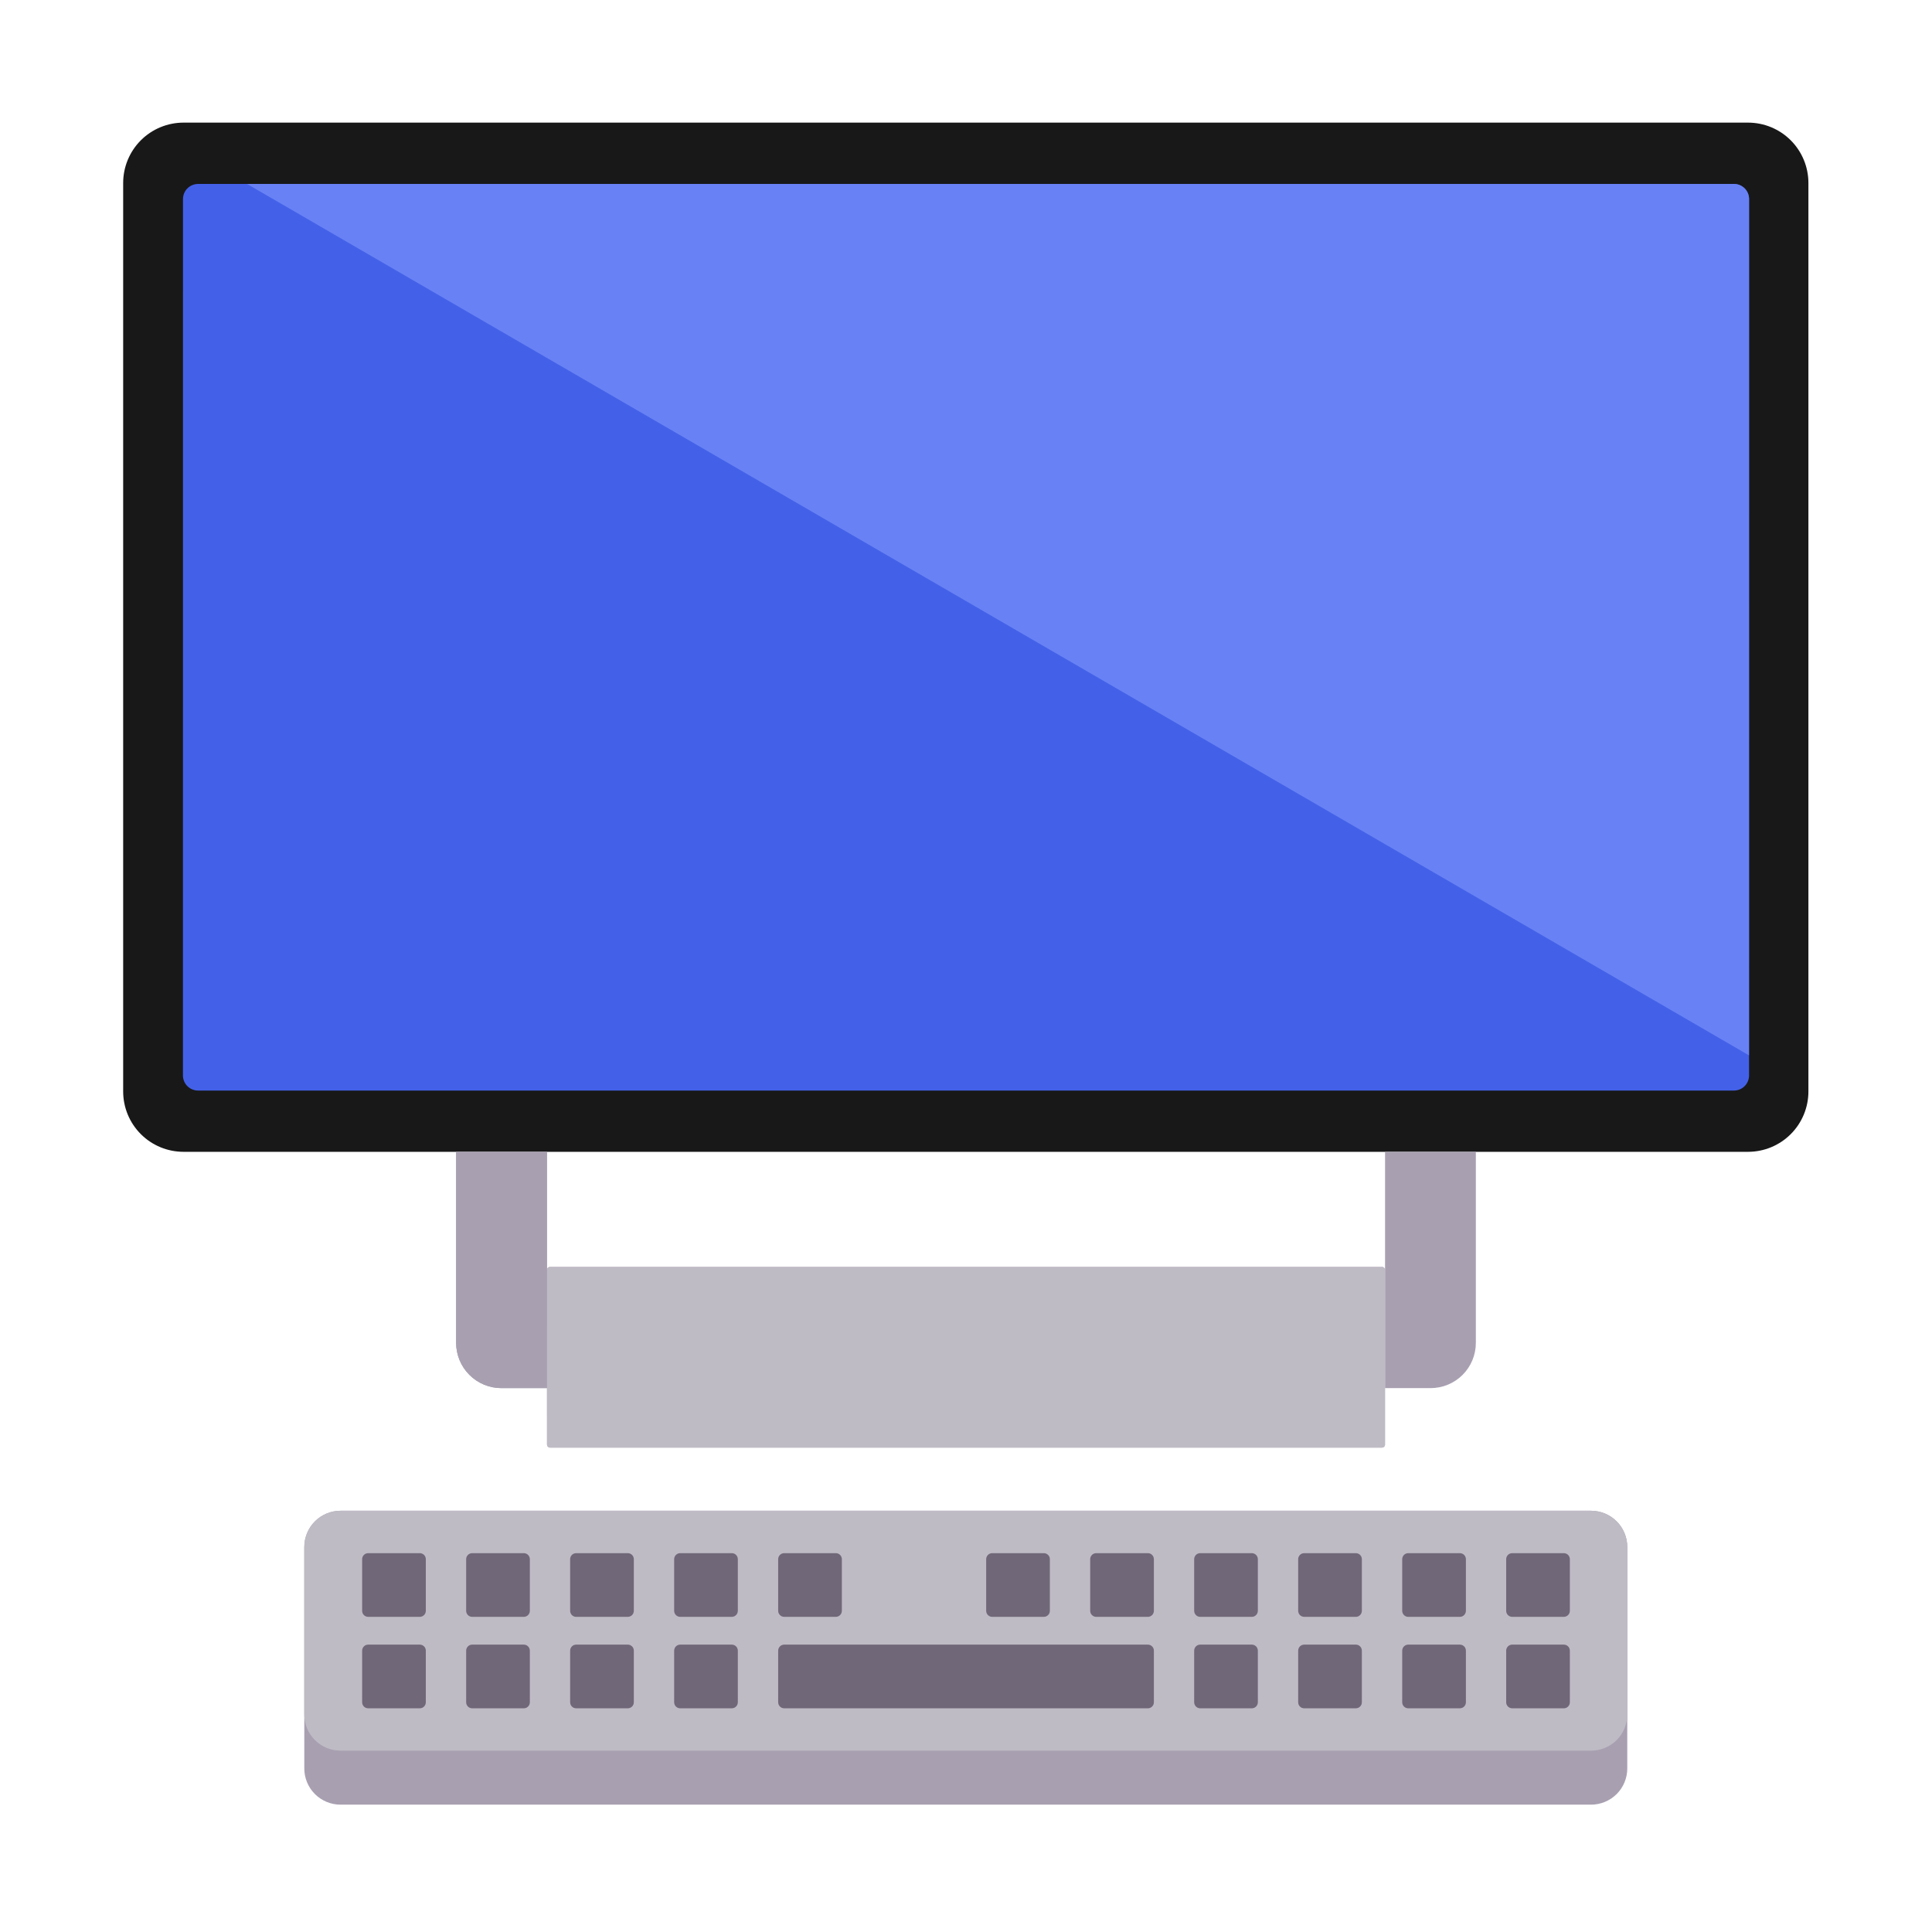
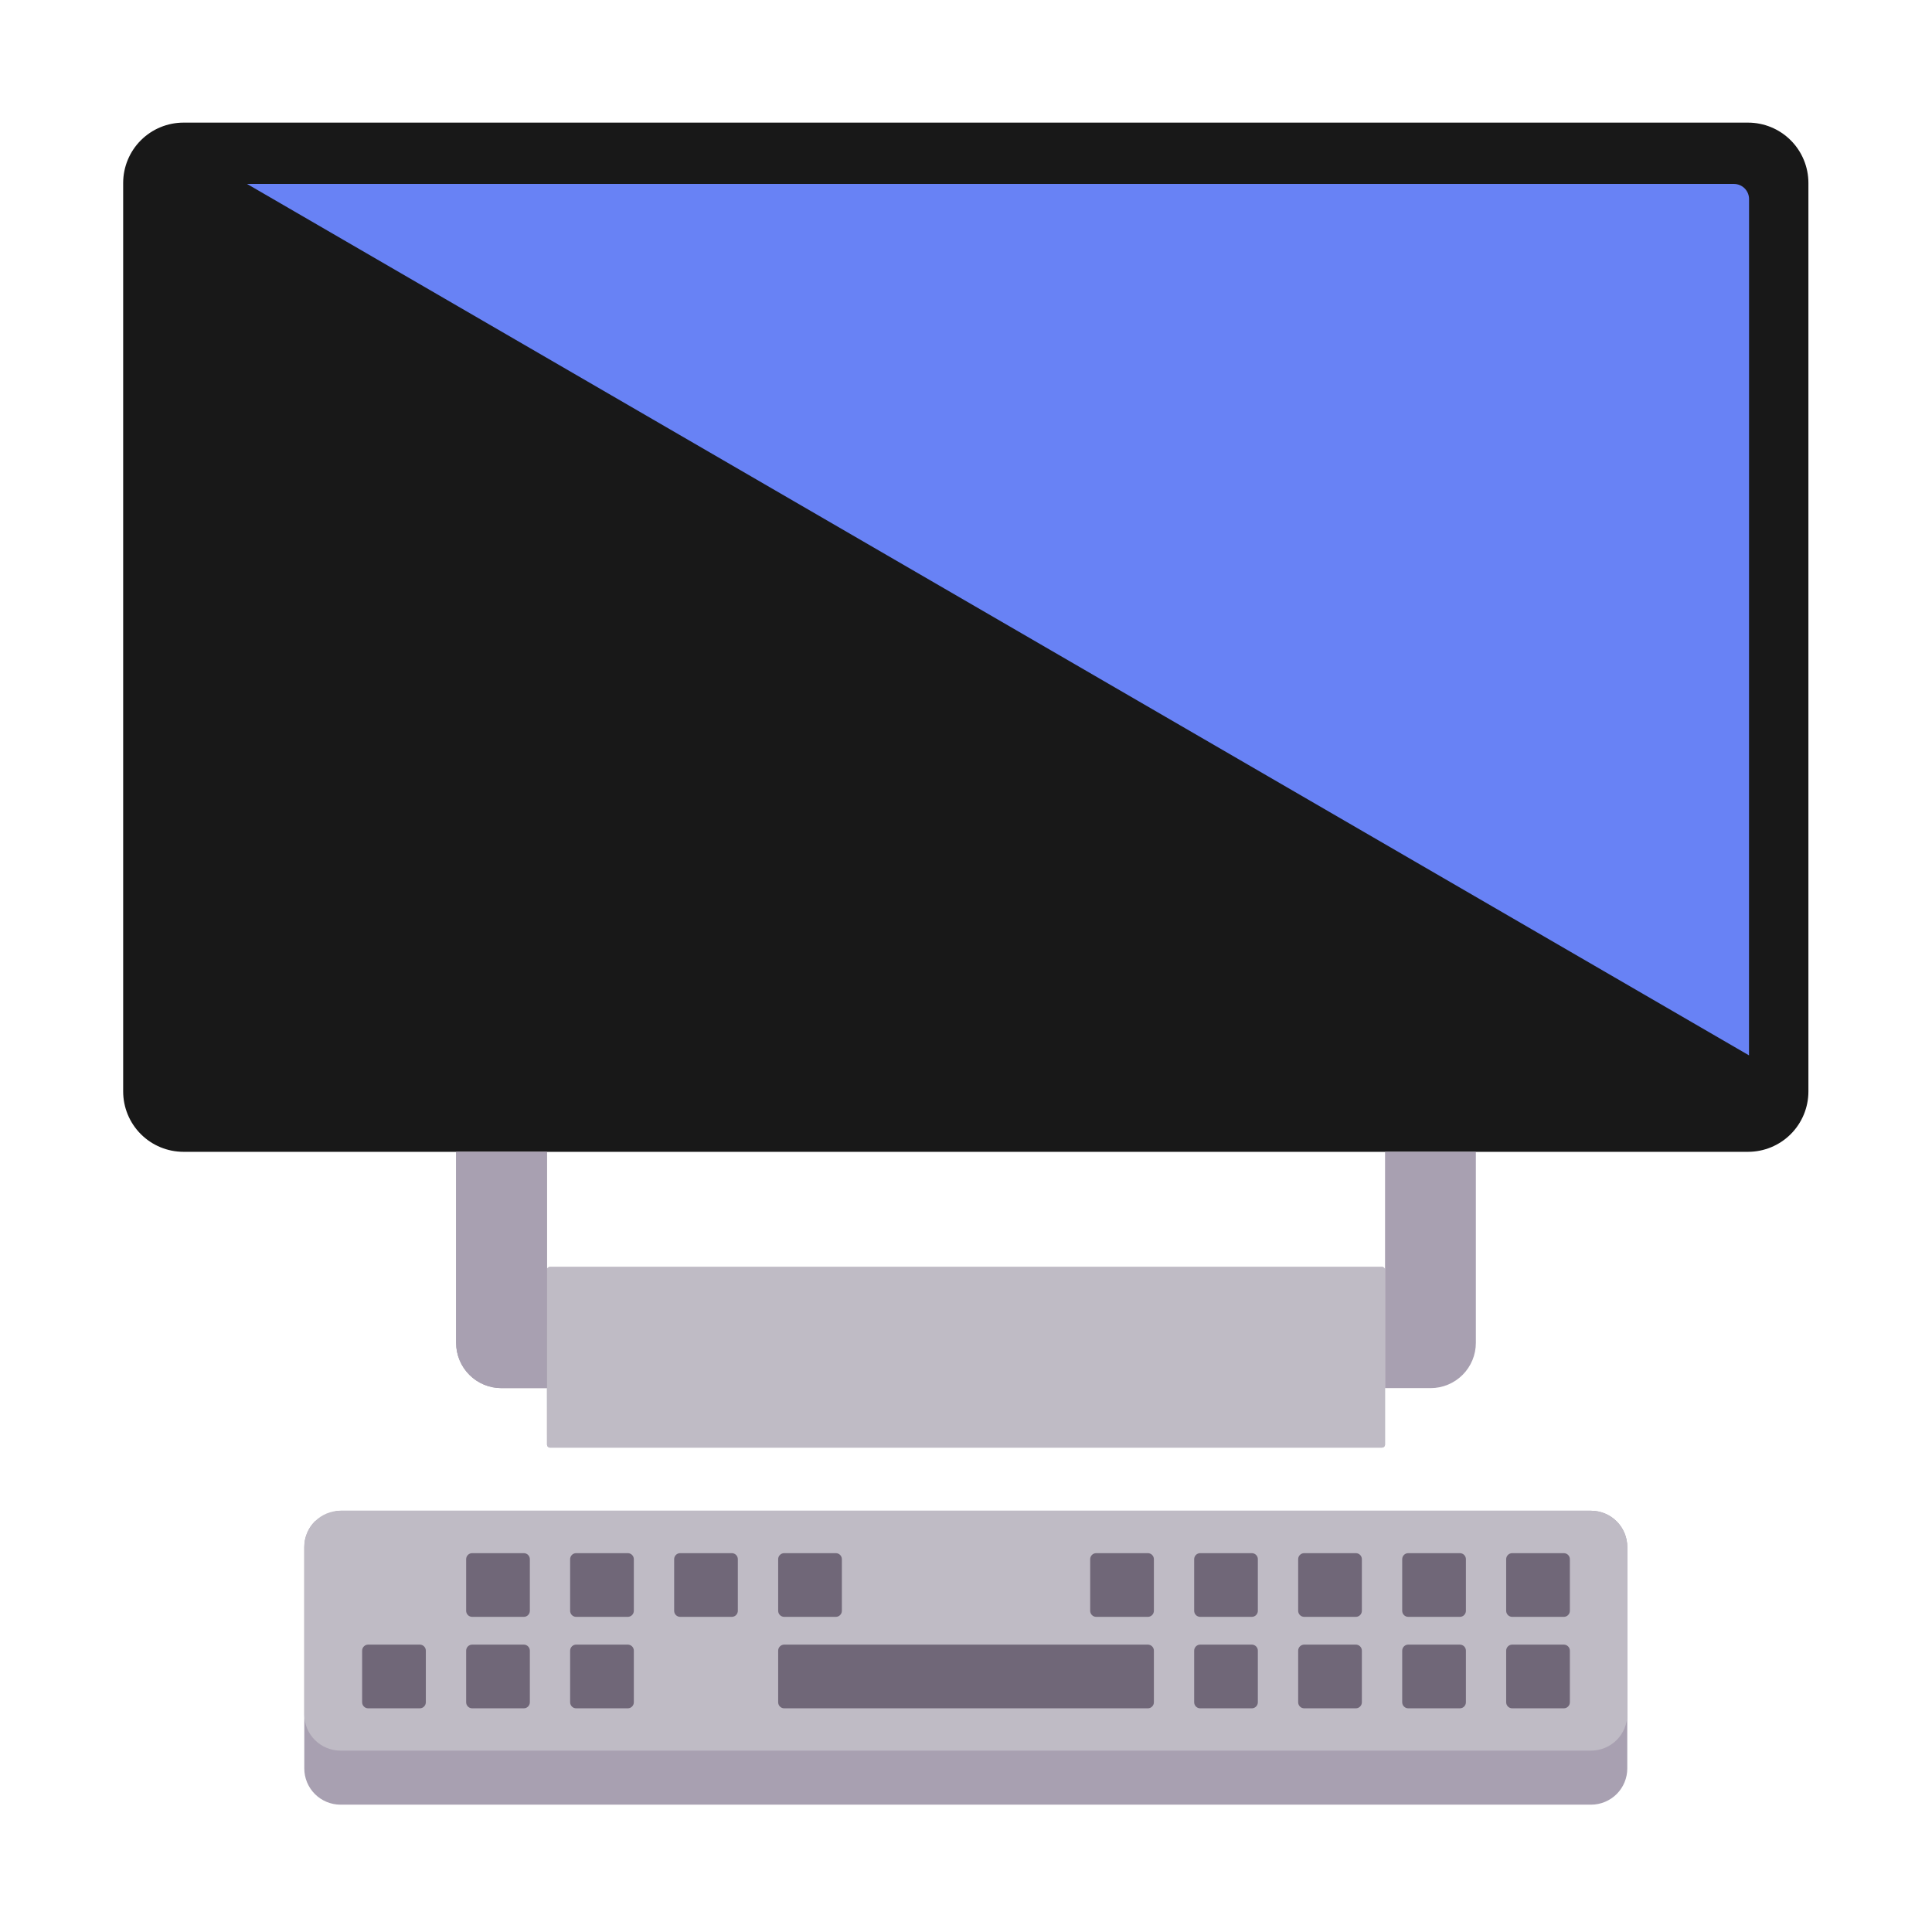
<svg xmlns="http://www.w3.org/2000/svg" width="100" height="100" viewBox="0 0 100 100" fill="none">
  <g id="fluent-emoji:desktop-computer">
    <g id="Group">
      <path id="Vector" d="M6.375 9.472C6.375 8.643 6.704 7.848 7.29 7.262C7.876 6.676 8.671 6.347 9.5 6.347H90.478C91.307 6.347 92.102 6.676 92.688 7.262C93.274 7.848 93.603 8.643 93.603 9.472V56.493C93.603 57.322 93.274 58.117 92.688 58.703C92.102 59.289 91.307 59.618 90.478 59.618H9.5C8.671 59.618 7.876 59.289 7.29 58.703C6.704 58.117 6.375 57.322 6.375 56.493V9.472Z" fill="#181818" />
-       <path id="Vector_2" d="M9.472 10.303C9.472 10.095 9.554 9.897 9.701 9.75C9.847 9.604 10.046 9.521 10.253 9.521H89.75C89.957 9.521 90.156 9.604 90.302 9.75C90.449 9.897 90.531 10.095 90.531 10.303V55.665C90.531 55.872 90.449 56.071 90.302 56.218C90.156 56.364 89.957 56.447 89.75 56.447H10.25C10.043 56.447 9.844 56.364 9.698 56.218C9.551 56.071 9.469 55.872 9.469 55.665L9.472 10.303Z" fill="#4361E8" />
      <path id="Vector_3" d="M90.528 54.625L12.787 9.521H89.75C89.957 9.521 90.156 9.604 90.302 9.75C90.448 9.897 90.531 10.095 90.531 10.303L90.528 54.625Z" fill="#6882F5" />
      <path id="Vector_4" d="M28.31 65.731C28.31 65.69 28.326 65.65 28.355 65.621C28.385 65.592 28.424 65.575 28.466 65.575H71.531C71.573 65.575 71.613 65.592 71.642 65.621C71.671 65.65 71.688 65.69 71.688 65.731V74.772C71.688 74.814 71.671 74.853 71.642 74.883C71.613 74.912 71.573 74.928 71.531 74.928H28.469C28.427 74.928 28.388 74.912 28.358 74.883C28.329 74.853 28.313 74.814 28.313 74.772L28.31 65.731Z" fill="#B4ADBB" />
      <path id="Vector_5" d="M28.31 65.731C28.31 65.69 28.326 65.65 28.355 65.621C28.385 65.592 28.424 65.575 28.466 65.575H71.531C71.573 65.575 71.613 65.592 71.642 65.621C71.671 65.65 71.688 65.69 71.688 65.731V74.772C71.688 74.814 71.671 74.853 71.642 74.883C71.613 74.912 71.573 74.928 71.531 74.928H28.469C28.427 74.928 28.388 74.912 28.358 74.883C28.329 74.853 28.313 74.814 28.313 74.772L28.31 65.731Z" fill="#BFBBC5" />
      <path id="Vector_6" d="M23.609 59.618H28.309V71.849H25.953C25.331 71.849 24.735 71.603 24.296 71.163C23.856 70.723 23.609 70.127 23.609 69.506V59.618Z" fill="#A19BA7" />
      <path id="Vector_7" d="M23.609 59.618H28.309V71.849H25.953C25.331 71.849 24.735 71.603 24.296 71.163C23.856 70.723 23.609 70.127 23.609 69.506V59.618Z" fill="#A8A0B1" />
      <path id="Vector_8" d="M76.39 59.618H71.69V71.849H74.047C74.668 71.849 75.264 71.603 75.704 71.163C76.144 70.723 76.39 70.127 76.39 69.506V59.618Z" fill="#A8A0B1" />
-       <path id="Vector_9" d="M15.75 80.071C15.75 79.825 15.799 79.581 15.893 79.354C15.987 79.126 16.125 78.92 16.299 78.746C16.473 78.571 16.68 78.433 16.907 78.339C17.135 78.245 17.379 78.196 17.625 78.196H82.353C82.599 78.196 82.843 78.245 83.071 78.339C83.298 78.433 83.505 78.571 83.679 78.746C83.853 78.92 83.991 79.126 84.085 79.354C84.18 79.581 84.228 79.825 84.228 80.071V91.534C84.228 92.031 84.031 92.508 83.679 92.86C83.327 93.211 82.85 93.409 82.353 93.409H17.625C17.128 93.409 16.651 93.211 16.299 92.86C15.947 92.508 15.75 92.031 15.75 91.534V80.071Z" fill="#A8A0B1" />
+       <path id="Vector_9" d="M15.75 80.071C15.75 79.825 15.799 79.581 15.893 79.354C15.987 79.126 16.125 78.92 16.299 78.746C17.135 78.245 17.379 78.196 17.625 78.196H82.353C82.599 78.196 82.843 78.245 83.071 78.339C83.298 78.433 83.505 78.571 83.679 78.746C83.853 78.92 83.991 79.126 84.085 79.354C84.18 79.581 84.228 79.825 84.228 80.071V91.534C84.228 92.031 84.031 92.508 83.679 92.86C83.327 93.211 82.85 93.409 82.353 93.409H17.625C17.128 93.409 16.651 93.211 16.299 92.86C15.947 92.508 15.75 92.031 15.75 91.534V80.071Z" fill="#A8A0B1" />
      <path id="Vector_10" d="M15.75 80.071C15.75 79.825 15.799 79.581 15.893 79.354C15.987 79.126 16.125 78.92 16.299 78.746C16.473 78.571 16.68 78.433 16.907 78.339C17.135 78.245 17.379 78.196 17.625 78.196H82.353C82.599 78.196 82.843 78.245 83.071 78.339C83.298 78.433 83.505 78.571 83.679 78.746C83.853 78.92 83.991 79.126 84.085 79.354C84.18 79.581 84.228 79.825 84.228 80.071V88.737C84.228 89.234 84.031 89.711 83.679 90.063C83.327 90.414 82.85 90.612 82.353 90.612H17.625C17.128 90.612 16.651 90.414 16.299 90.063C15.947 89.711 15.75 89.234 15.75 88.737V80.071Z" fill="#BFBBC5" />
-       <path id="Vector_11" d="M21.729 80.391H19.057C18.884 80.391 18.744 80.531 18.744 80.703V83.375C18.744 83.548 18.884 83.688 19.057 83.688H21.729C21.901 83.688 22.041 83.548 22.041 83.375V80.703C22.041 80.531 21.901 80.391 21.729 80.391Z" fill="#706778" />
      <path id="Vector_12" d="M27.112 80.391H24.44C24.268 80.391 24.128 80.531 24.128 80.703V83.375C24.128 83.548 24.268 83.688 24.44 83.688H27.112C27.285 83.688 27.425 83.548 27.425 83.375V80.703C27.425 80.531 27.285 80.391 27.112 80.391Z" fill="#706778" />
      <path id="Vector_13" d="M32.494 80.391H29.822C29.65 80.391 29.51 80.531 29.51 80.703V83.375C29.51 83.548 29.65 83.688 29.822 83.688H32.494C32.667 83.688 32.807 83.548 32.807 83.375V80.703C32.807 80.531 32.667 80.391 32.494 80.391Z" fill="#706778" />
      <path id="Vector_14" d="M37.878 80.391H35.206C35.033 80.391 34.894 80.531 34.894 80.703V83.375C34.894 83.548 35.033 83.688 35.206 83.688H37.878C38.05 83.688 38.19 83.548 38.19 83.375V80.703C38.19 80.531 38.05 80.391 37.878 80.391Z" fill="#706778" />
      <path id="Vector_15" d="M43.263 80.391H40.591C40.418 80.391 40.278 80.531 40.278 80.703V83.375C40.278 83.548 40.418 83.688 40.591 83.688H43.263C43.435 83.688 43.575 83.548 43.575 83.375V80.703C43.575 80.531 43.435 80.391 43.263 80.391Z" fill="#706778" />
-       <path id="Vector_16" d="M54.028 80.391H51.356C51.184 80.391 51.044 80.531 51.044 80.703V83.375C51.044 83.548 51.184 83.688 51.356 83.688H54.028C54.201 83.688 54.341 83.548 54.341 83.375V80.703C54.341 80.531 54.201 80.391 54.028 80.391Z" fill="#706778" />
      <path id="Vector_17" d="M59.412 80.391H56.74C56.568 80.391 56.428 80.531 56.428 80.703V83.375C56.428 83.548 56.568 83.688 56.74 83.688H59.412C59.585 83.688 59.725 83.548 59.725 83.375V80.703C59.725 80.531 59.585 80.391 59.412 80.391Z" fill="#706778" />
      <path id="Vector_18" d="M64.794 80.391H62.122C61.95 80.391 61.81 80.531 61.81 80.703V83.375C61.81 83.548 61.95 83.688 62.122 83.688H64.794C64.966 83.688 65.106 83.548 65.106 83.375V80.703C65.106 80.531 64.966 80.391 64.794 80.391Z" fill="#706778" />
      <path id="Vector_19" d="M70.178 80.391H67.506C67.333 80.391 67.193 80.531 67.193 80.703V83.375C67.193 83.548 67.333 83.688 67.506 83.688H70.178C70.35 83.688 70.49 83.548 70.49 83.375V80.703C70.49 80.531 70.35 80.391 70.178 80.391Z" fill="#706778" />
      <path id="Vector_20" d="M75.562 80.391H72.891C72.718 80.391 72.578 80.531 72.578 80.703V83.375C72.578 83.548 72.718 83.688 72.891 83.688H75.562C75.735 83.688 75.875 83.548 75.875 83.375V80.703C75.875 80.531 75.735 80.391 75.562 80.391Z" fill="#706778" />
      <path id="Vector_21" d="M80.943 80.391H78.272C78.099 80.391 77.959 80.531 77.959 80.703V83.375C77.959 83.548 78.099 83.688 78.272 83.688H80.943C81.116 83.688 81.256 83.548 81.256 83.375V80.703C81.256 80.531 81.116 80.391 80.943 80.391Z" fill="#706778" />
      <path id="Vector_22" d="M21.729 85.125H19.057C18.884 85.125 18.744 85.265 18.744 85.438V88.109C18.744 88.282 18.884 88.422 19.057 88.422H21.729C21.901 88.422 22.041 88.282 22.041 88.109V85.438C22.041 85.265 21.901 85.125 21.729 85.125Z" fill="#706778" />
      <path id="Vector_23" d="M27.112 85.125H24.44C24.268 85.125 24.128 85.265 24.128 85.438V88.109C24.128 88.282 24.268 88.422 24.44 88.422H27.112C27.285 88.422 27.425 88.282 27.425 88.109V85.438C27.425 85.265 27.285 85.125 27.112 85.125Z" fill="#706778" />
      <path id="Vector_24" d="M32.494 85.125H29.822C29.65 85.125 29.51 85.265 29.51 85.438V88.109C29.51 88.282 29.65 88.422 29.822 88.422H32.494C32.667 88.422 32.807 88.282 32.807 88.109V85.438C32.807 85.265 32.667 85.125 32.494 85.125Z" fill="#706778" />
-       <path id="Vector_25" d="M37.878 85.125H35.206C35.033 85.125 34.894 85.265 34.894 85.438V88.109C34.894 88.282 35.033 88.422 35.206 88.422H37.878C38.05 88.422 38.19 88.282 38.19 88.109V85.438C38.19 85.265 38.05 85.125 37.878 85.125Z" fill="#706778" />
      <path id="Vector_26" d="M59.413 85.125H40.591C40.418 85.125 40.278 85.265 40.278 85.438V88.109C40.278 88.282 40.418 88.422 40.591 88.422H59.413C59.585 88.422 59.725 88.282 59.725 88.109V85.438C59.725 85.265 59.585 85.125 59.413 85.125Z" fill="#706778" />
      <path id="Vector_27" d="M64.794 85.125H62.122C61.95 85.125 61.81 85.265 61.81 85.438V88.109C61.81 88.282 61.95 88.422 62.122 88.422H64.794C64.966 88.422 65.106 88.282 65.106 88.109V85.438C65.106 85.265 64.966 85.125 64.794 85.125Z" fill="#706778" />
      <path id="Vector_28" d="M70.178 85.125H67.506C67.333 85.125 67.193 85.265 67.193 85.438V88.109C67.193 88.282 67.333 88.422 67.506 88.422H70.178C70.35 88.422 70.49 88.282 70.49 88.109V85.438C70.49 85.265 70.35 85.125 70.178 85.125Z" fill="#706778" />
      <path id="Vector_29" d="M75.562 85.125H72.891C72.718 85.125 72.578 85.265 72.578 85.438V88.109C72.578 88.282 72.718 88.422 72.891 88.422H75.562C75.735 88.422 75.875 88.282 75.875 88.109V85.438C75.875 85.265 75.735 85.125 75.562 85.125Z" fill="#706778" />
      <path id="Vector_30" d="M80.943 85.125H78.272C78.099 85.125 77.959 85.265 77.959 85.438V88.109C77.959 88.282 78.099 88.422 78.272 88.422H80.943C81.116 88.422 81.256 88.282 81.256 88.109V85.438C81.256 85.265 81.116 85.125 80.943 85.125Z" fill="#706778" />
    </g>
  </g>
</svg>